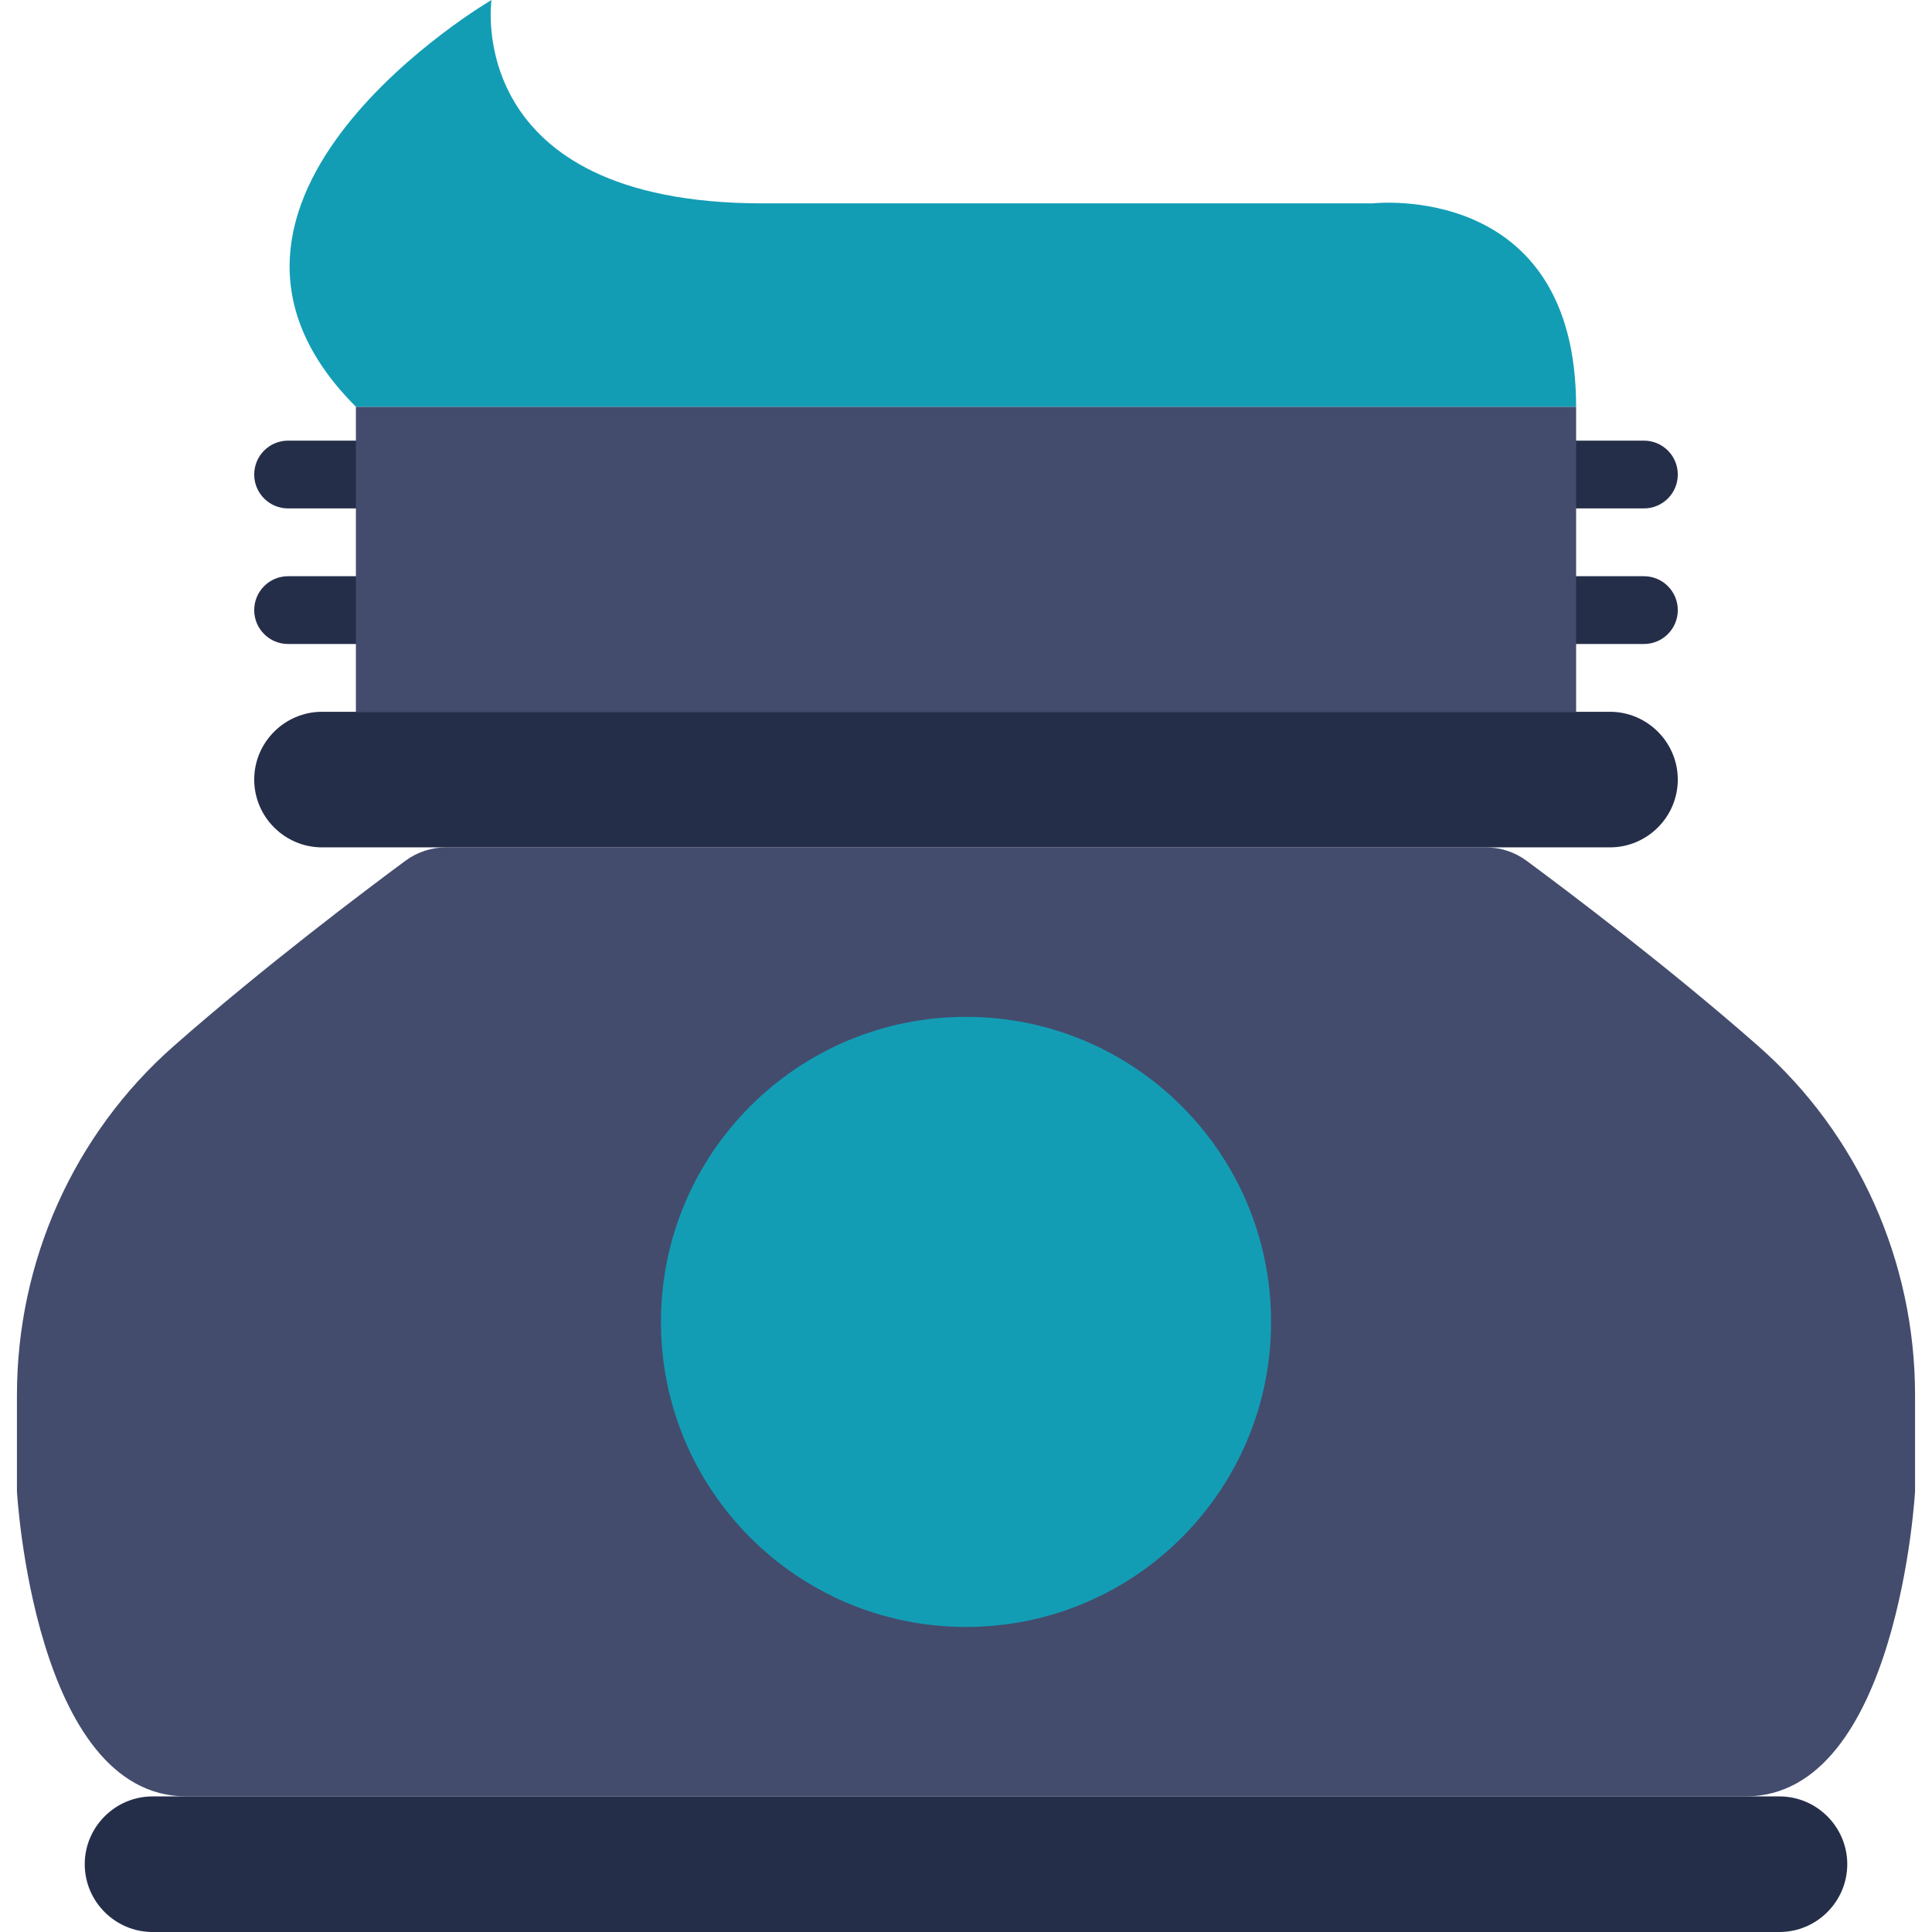
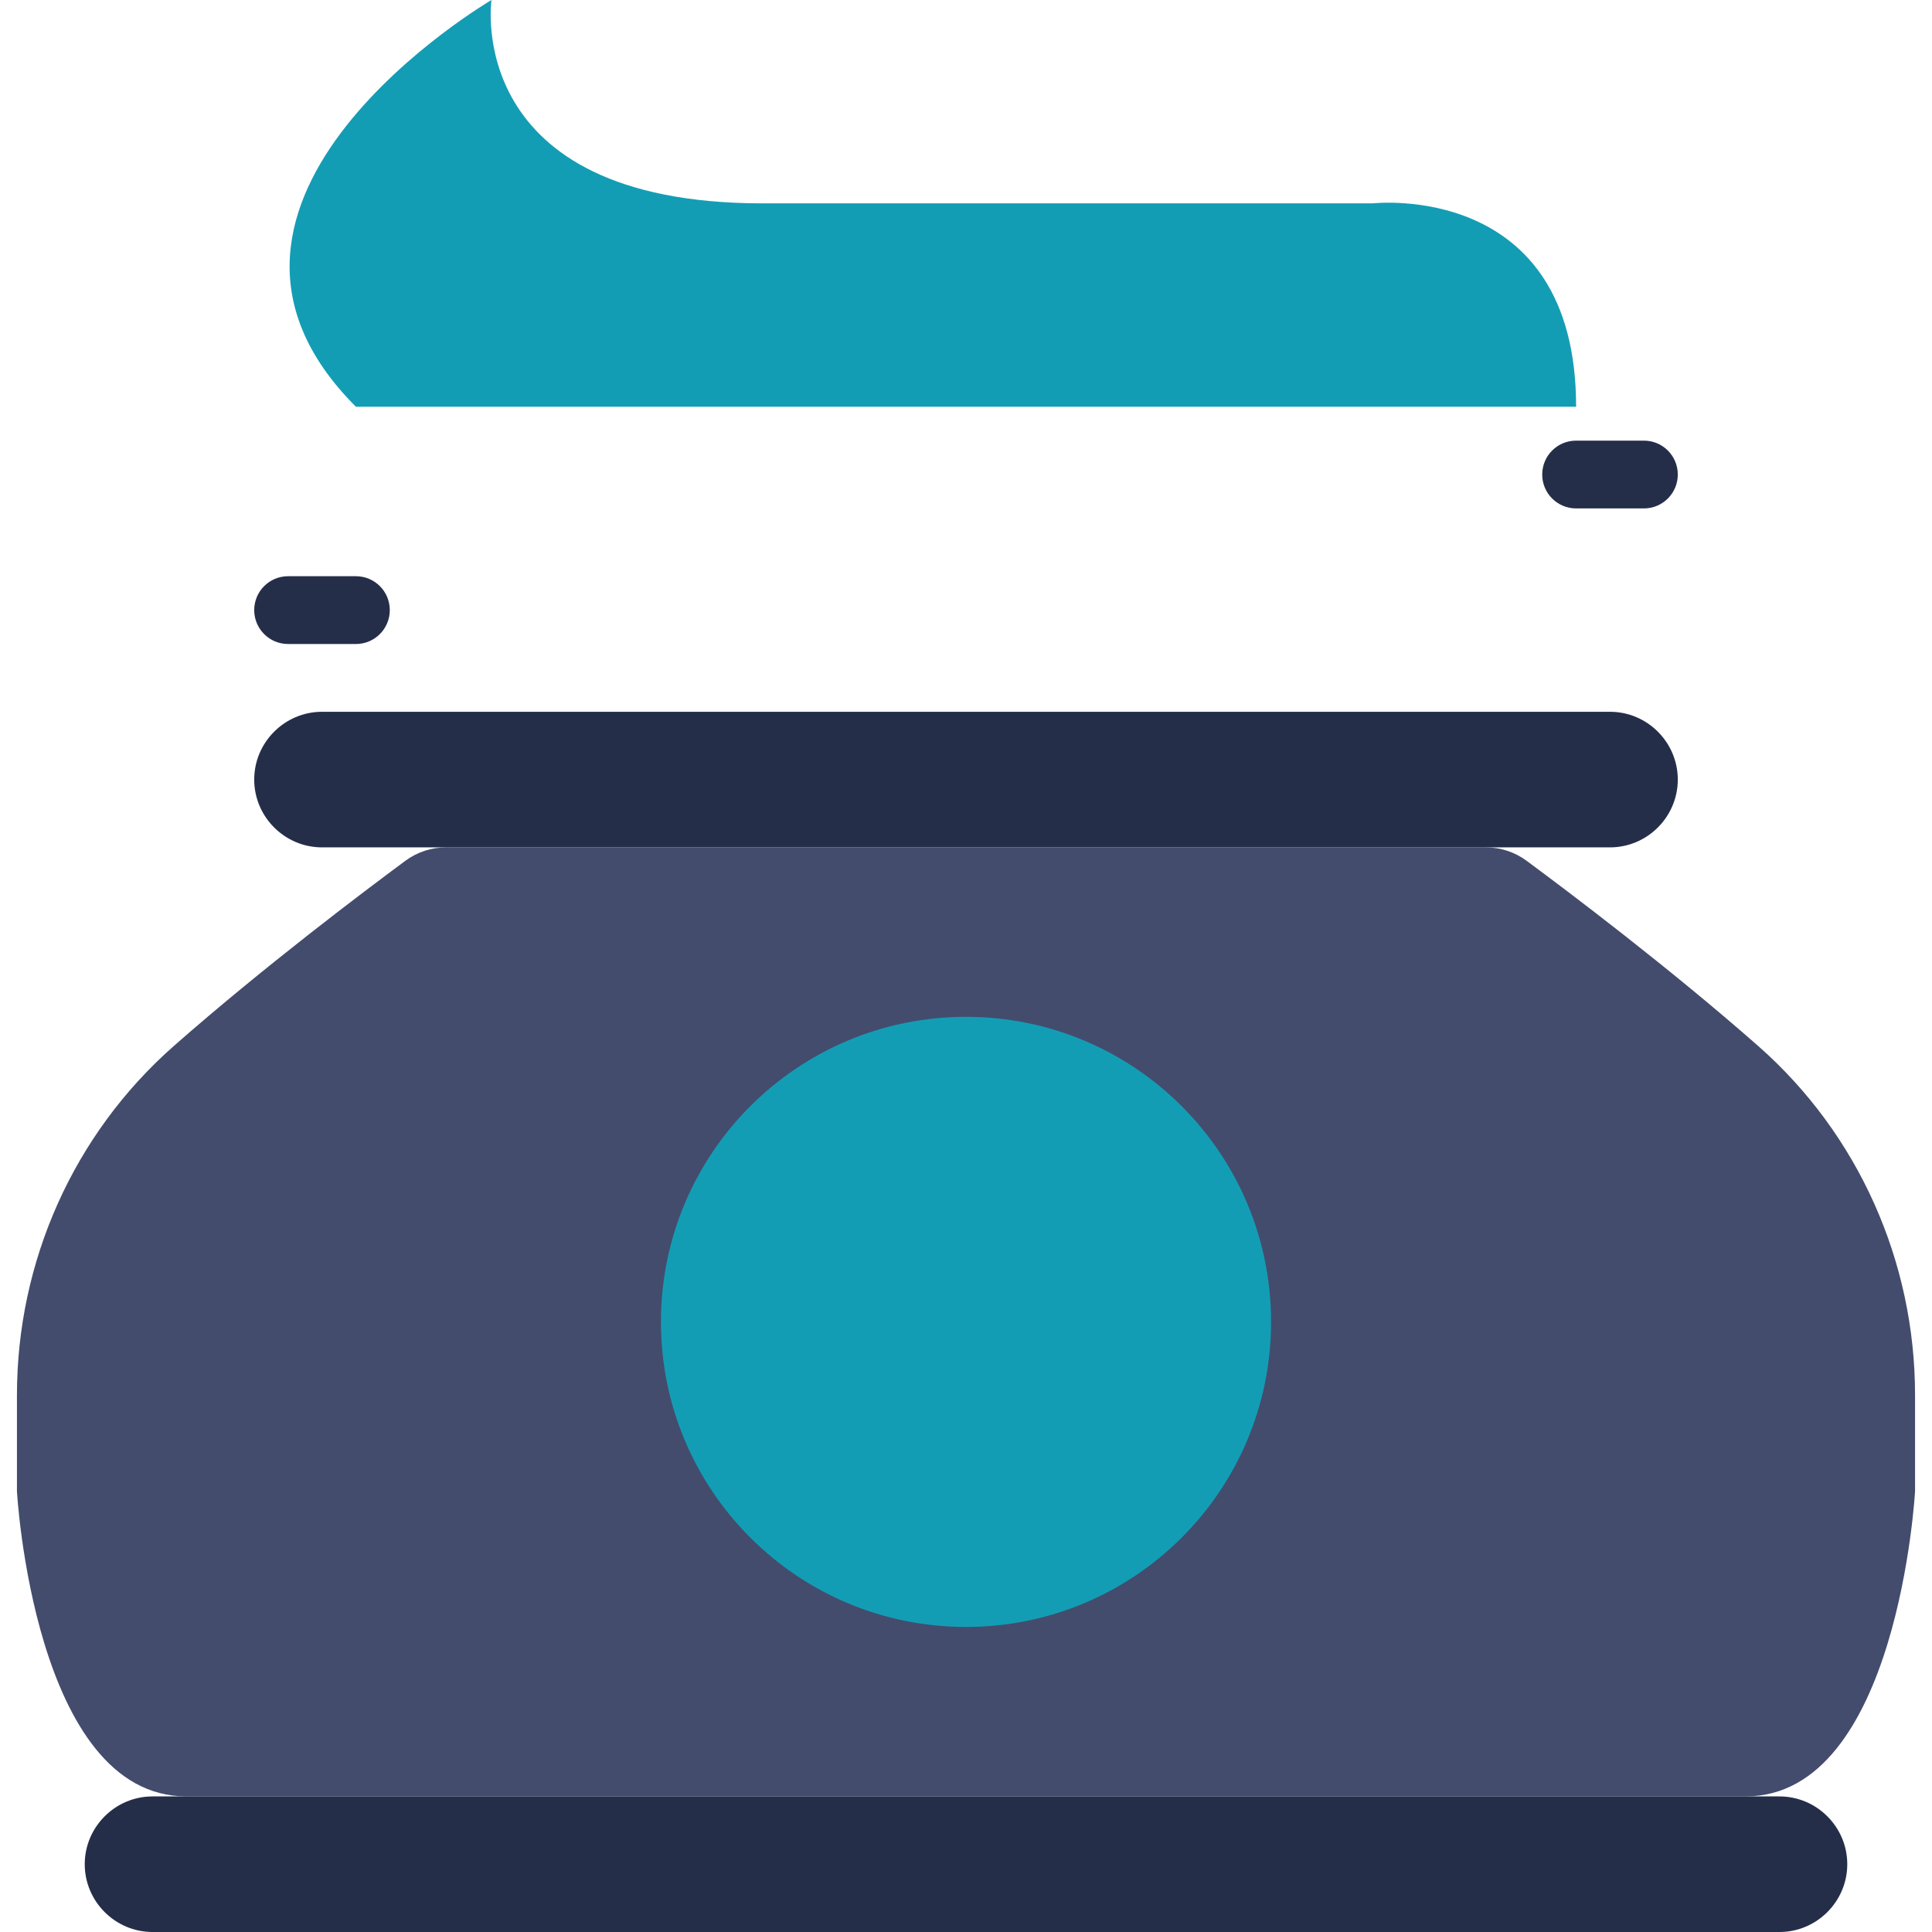
<svg xmlns="http://www.w3.org/2000/svg" height="800px" width="800px" version="1.1" id="Layer_1" viewBox="0 0 512 512" xml:space="preserve">
  <g>
    <g>
-       <path style="fill:#252E49;" d="M94.317,134.737H76.352c-4.967,0-8.982-4.015-8.982-8.982c0-4.967,4.015-8.982,8.982-8.982h17.965    c4.967,0,8.982,4.015,8.982,8.982C103.299,130.722,99.284,134.737,94.317,134.737" />
      <path style="fill:#252E49;" d="M94.317,170.667H76.352c-4.967,0-8.982-4.015-8.982-8.982c0-4.967,4.015-8.982,8.982-8.982h17.965    c4.967,0,8.982,4.015,8.982,8.982C103.299,166.652,99.284,170.667,94.317,170.667" />
      <path style="fill:#252E49;" d="M435.65,134.737h-17.965c-4.967,0-8.982-4.015-8.982-8.982c0-4.967,4.015-8.982,8.982-8.982h17.965    c4.967,0,8.982,4.015,8.982,8.982C444.632,130.722,440.617,134.737,435.65,134.737" />
-       <path style="fill:#252E49;" d="M435.65,170.667h-17.965c-4.967,0-8.982-4.015-8.982-8.982c0-4.967,4.015-8.982,8.982-8.982h17.965    c4.967,0,8.982,4.015,8.982,8.982C444.632,166.652,440.617,170.667,435.65,170.667" />
    </g>
    <path style="fill:#434C6D;" d="M465.974,277.23c-23.759-20.911-50.598-41.122-61.386-49.098c-3.162-2.344-6.952-3.575-10.887-3.575   H256H118.299c-3.934,0-7.725,1.231-10.887,3.575c-10.788,7.976-37.628,28.187-61.386,49.098   c-26.525,23.354-41.535,57.119-41.535,92.465v25.528c0,0,4.491,80.842,44.912,80.842H256h206.596   c40.421,0,44.912-80.842,44.912-80.842v-25.528C507.509,334.349,492.508,300.584,465.974,277.23" />
    <g>
      <path style="fill:#252E49;" d="M471.58,512H40.422c-9.881,0-17.965-8.084-17.965-17.965c0-9.881,8.084-17.965,17.965-17.965    H471.58c9.881,0,17.965,8.084,17.965,17.965C489.545,503.916,481.461,512,471.58,512" />
      <path style="fill:#252E49;" d="M426.668,224.561H85.334c-9.881,0-17.965-8.084-17.965-17.965s8.084-17.965,17.965-17.965h341.333    c9.881,0,17.965,8.084,17.965,17.965S436.548,224.561,426.668,224.561" />
    </g>
-     <path style="fill:#434C6D;" d="M94.317,188.632h323.368v-80.842H94.317V188.632z" />
    <g>
      <path style="fill:#139DB5;" d="M94.317,107.789C39.578,53.05,130.247,0,130.247,0s-7.86,53.895,71.86,53.895H363.79    c0,0,53.895-6.171,53.895,53.895H94.317z" />
      <path style="fill:#139DB5;" d="M336.843,350.316c0,44.652-36.19,80.842-80.842,80.842s-80.842-36.19-80.842-80.842    s36.19-80.842,80.842-80.842S336.843,305.664,336.843,350.316" />
    </g>
  </g>
</svg>